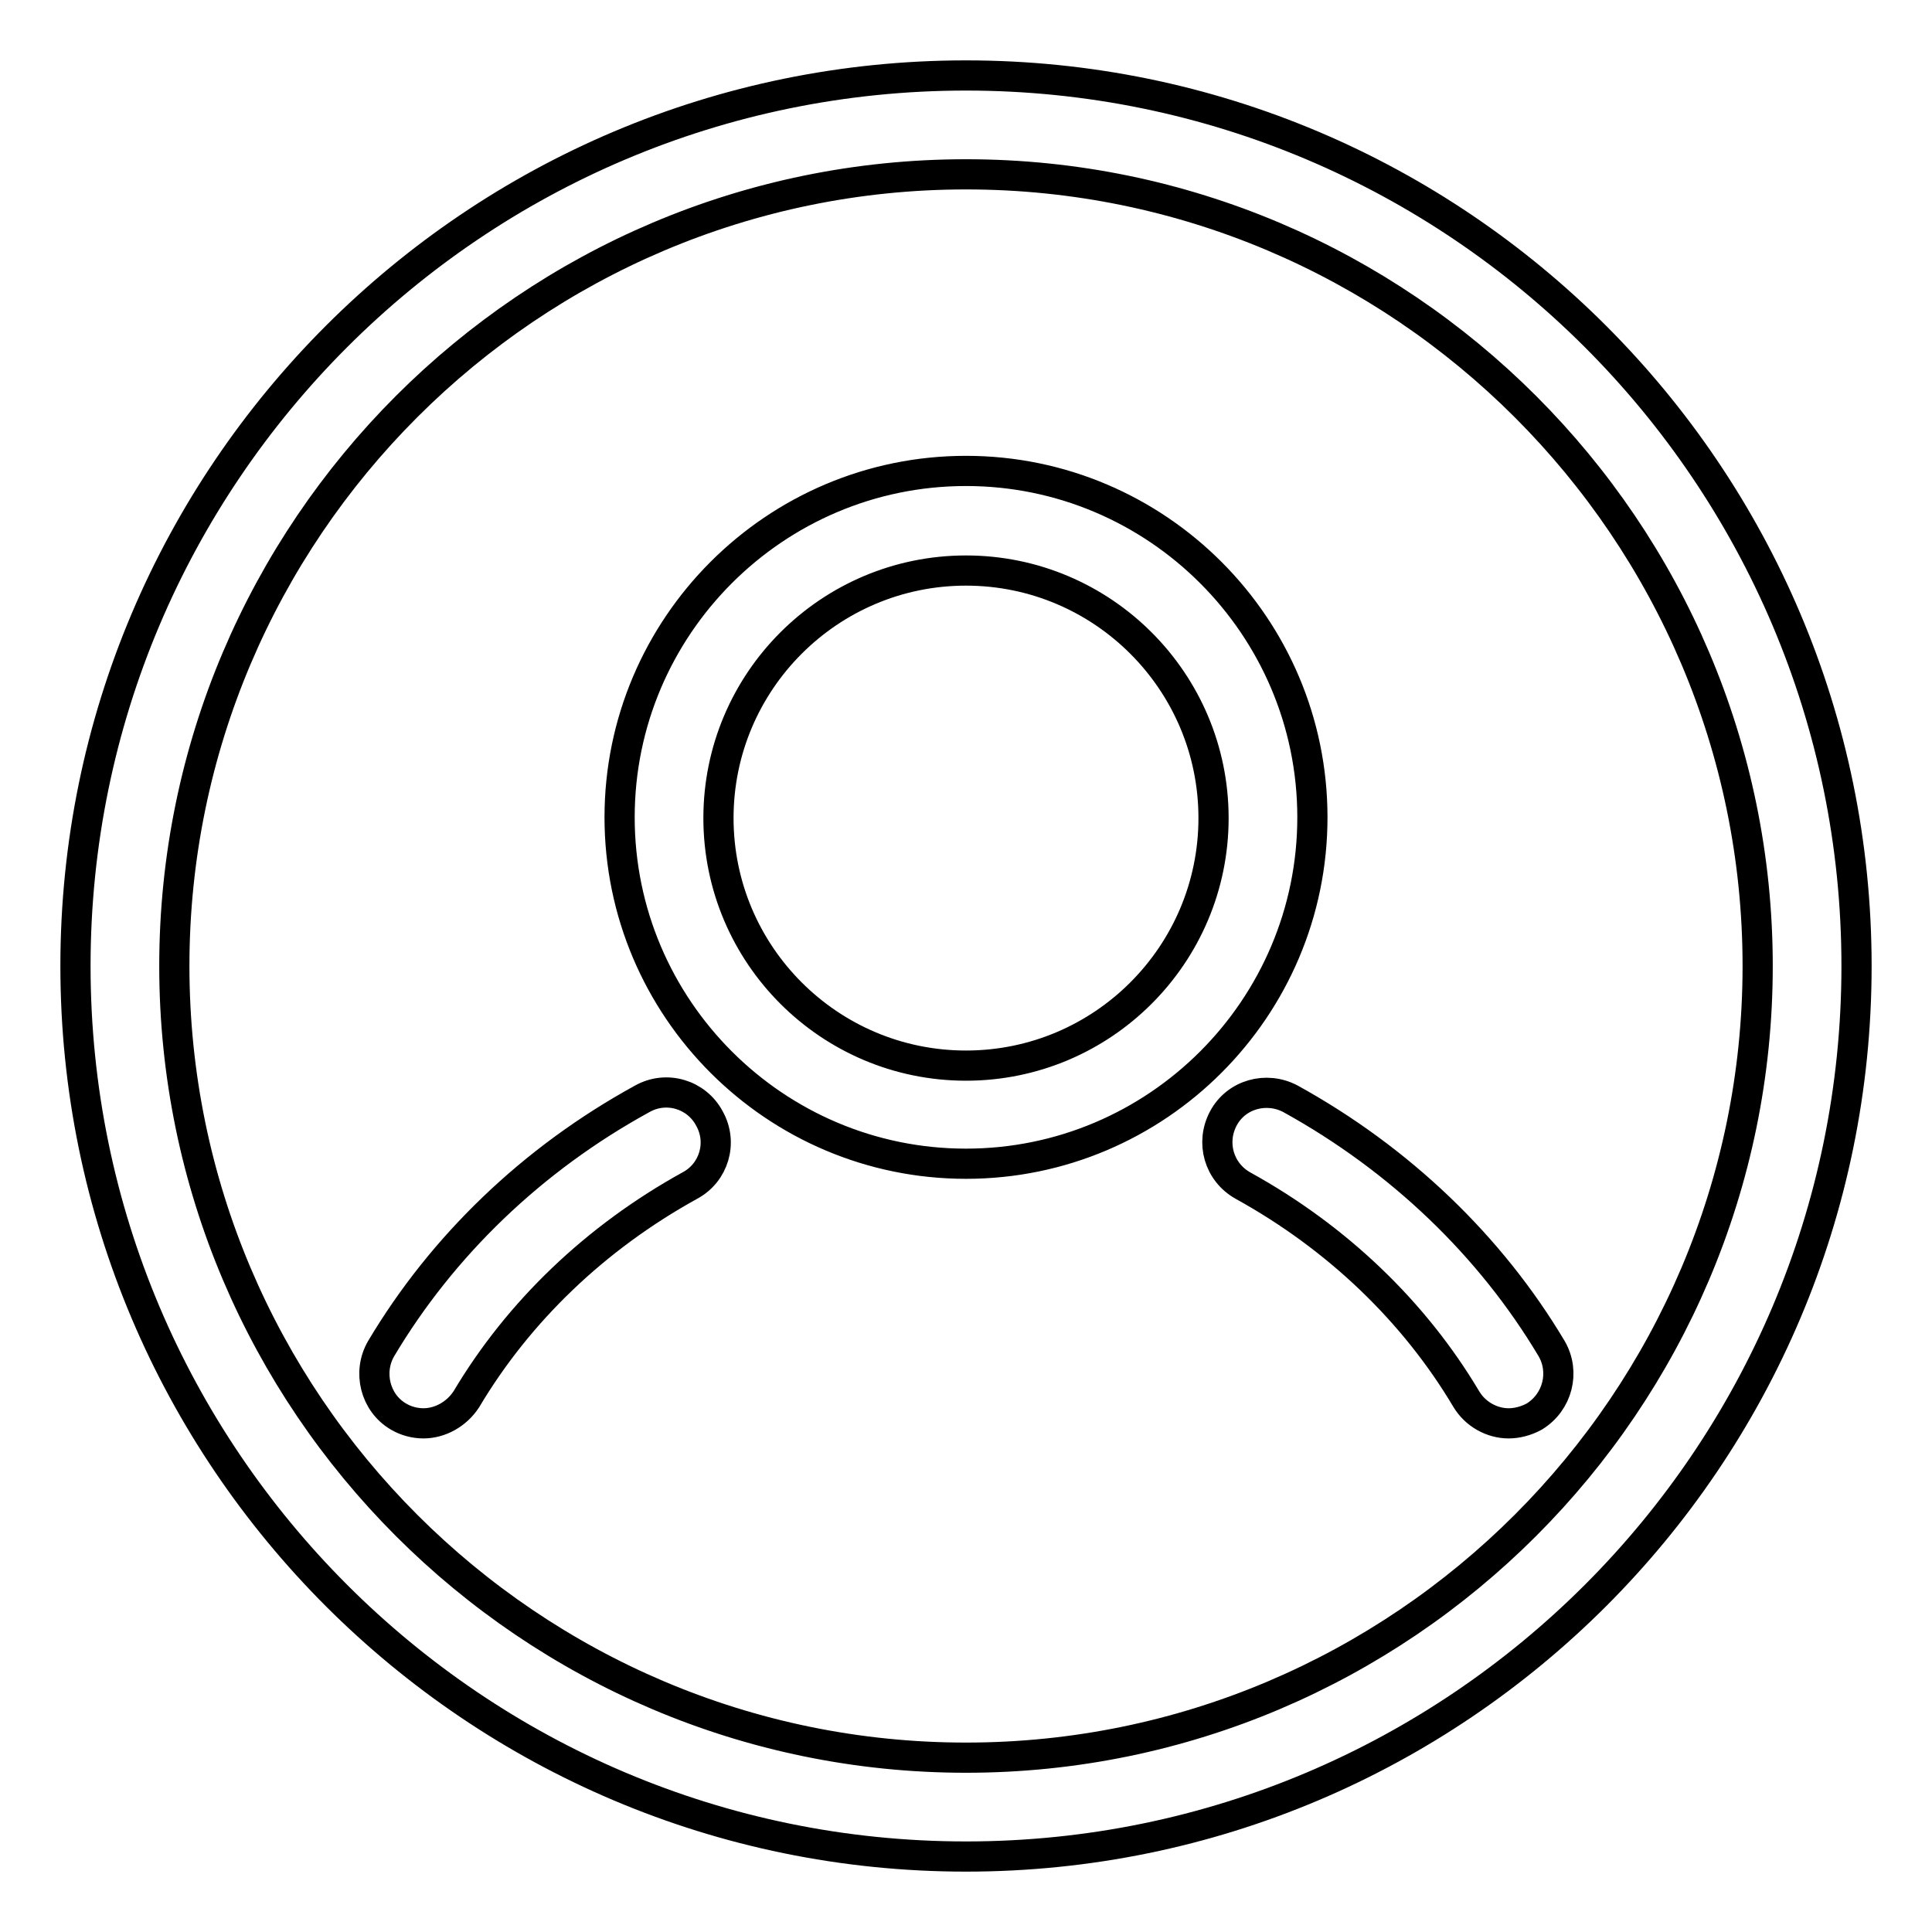
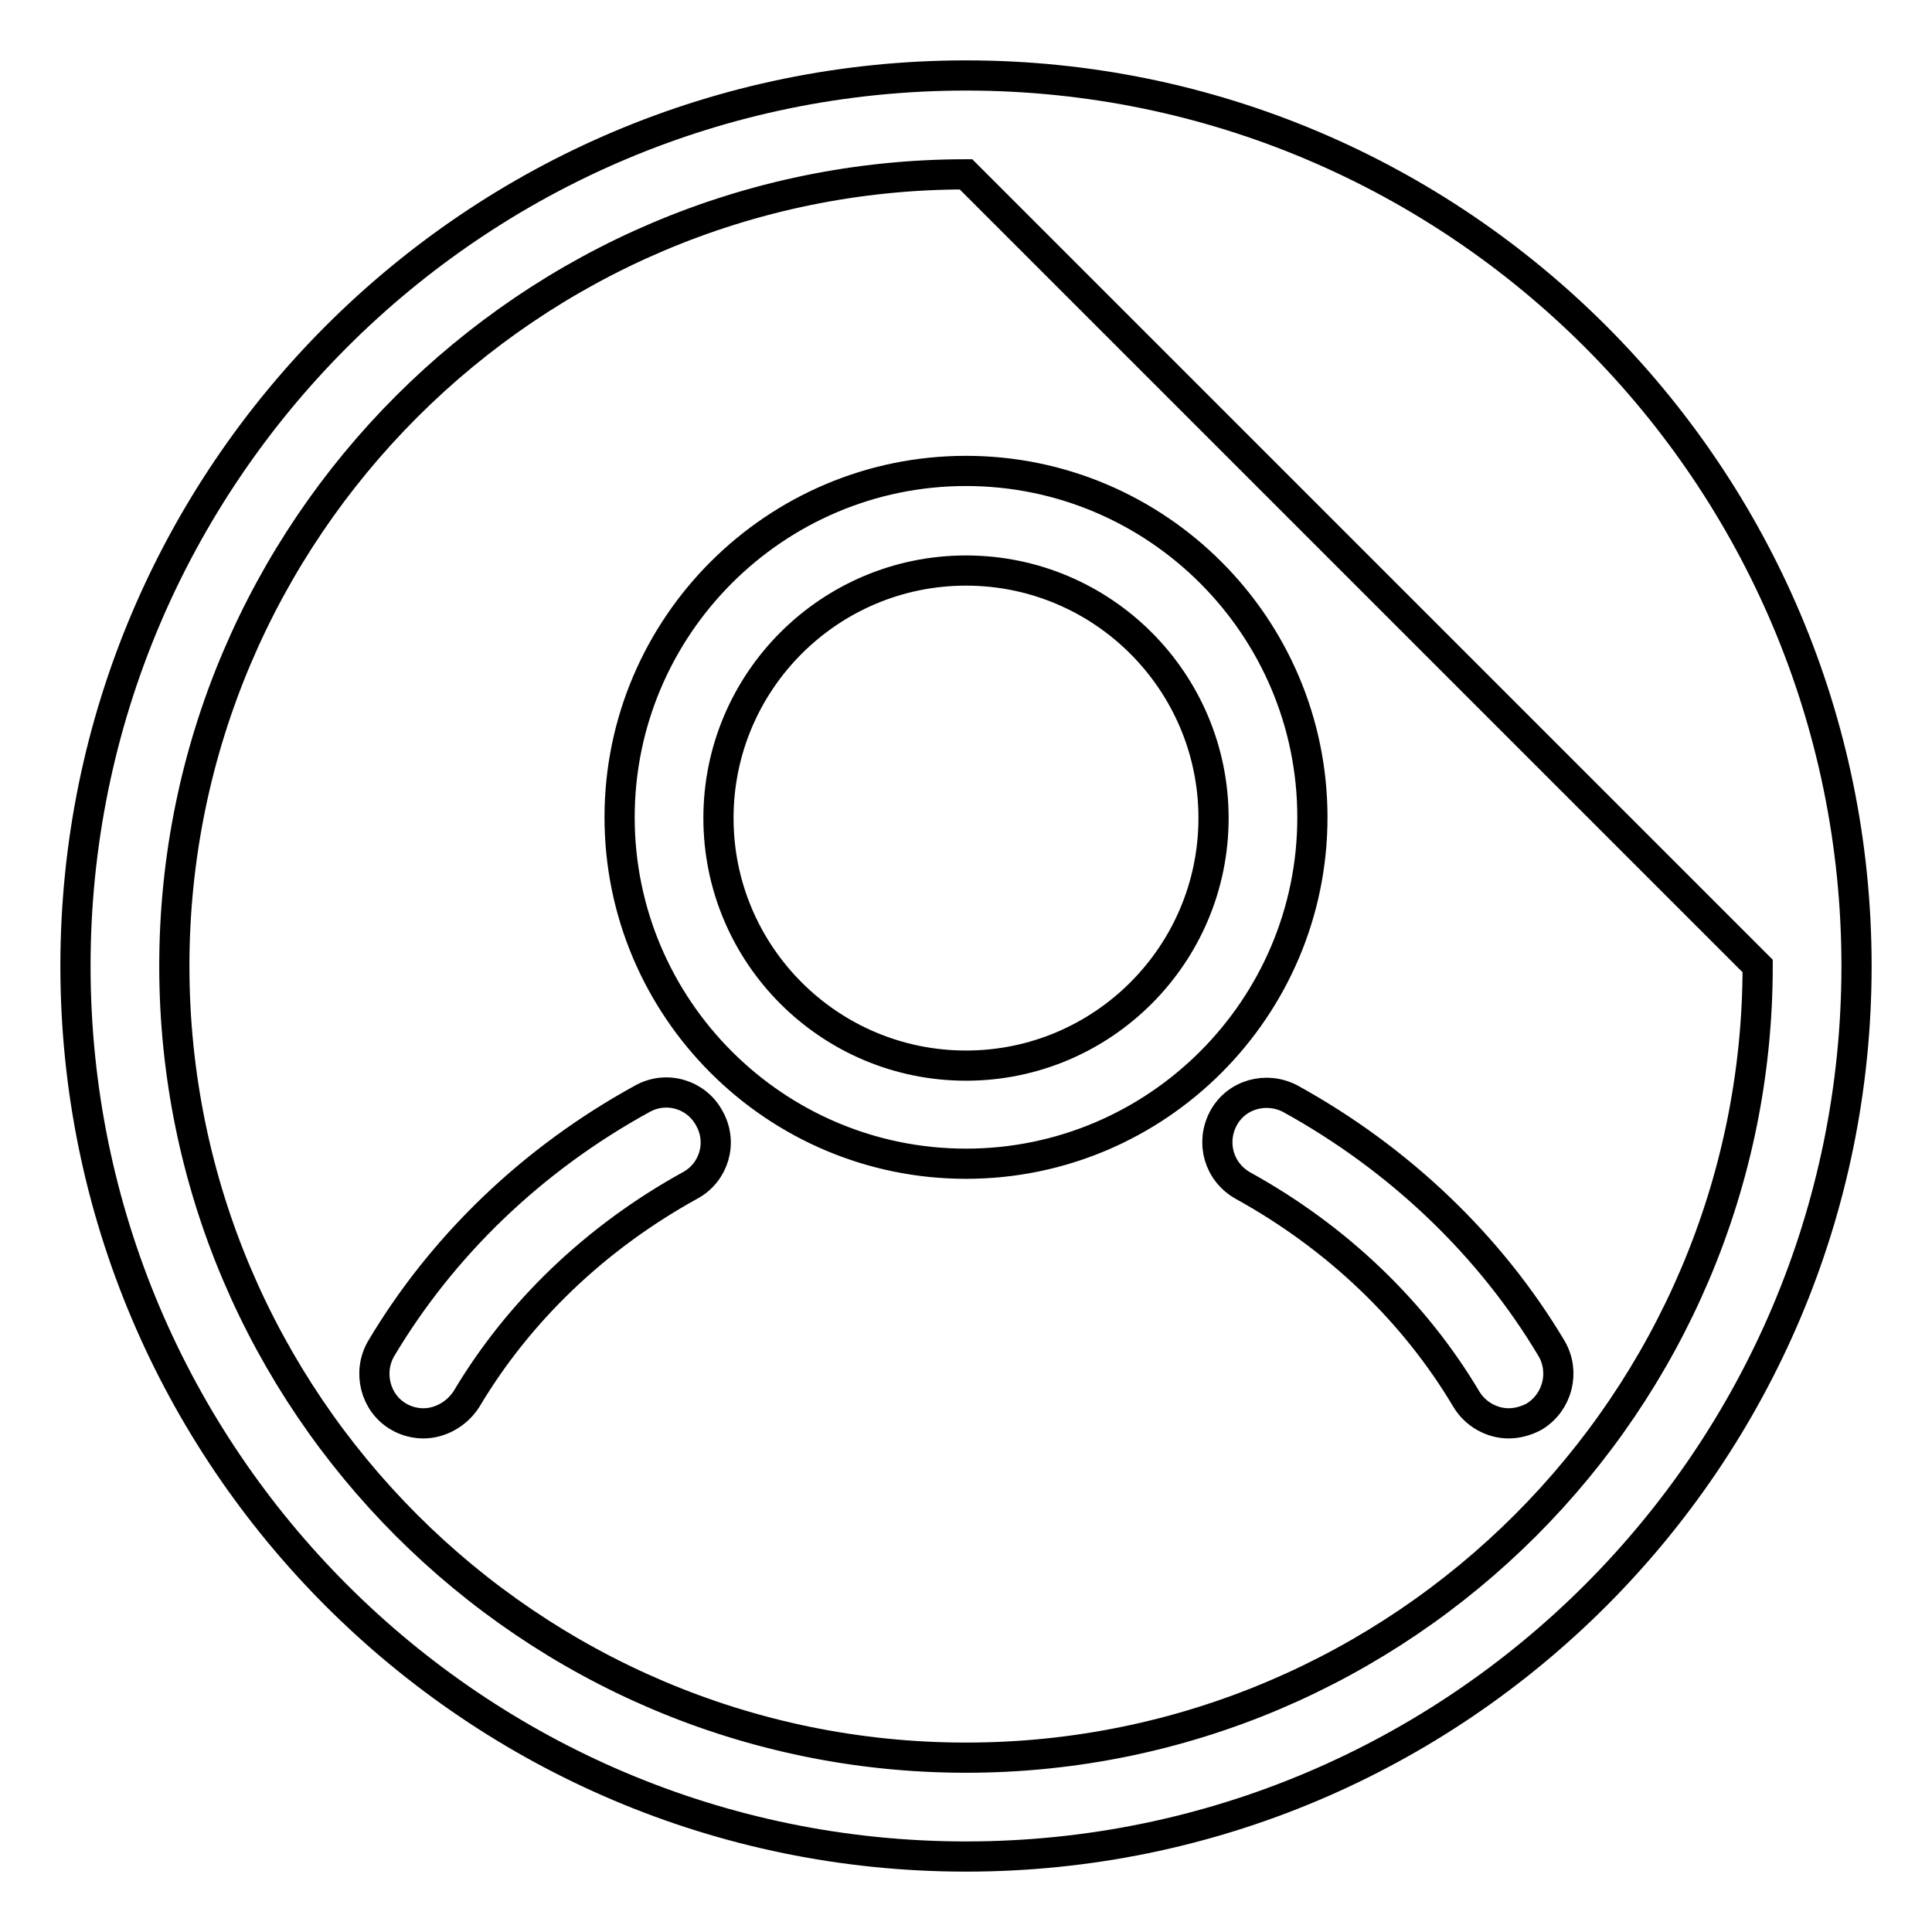
<svg xmlns="http://www.w3.org/2000/svg" version="1.1" x="0px" y="0px" viewBox="0 0 256 256" enable-background="new 0 0 256 256" xml:space="preserve">
  <g>
-     <path stroke-width="4" fill-opacity="0" stroke="#000000" d="M128,246c-65.1,0-118-52.9-118-118C10,62.9,62.9,10,128,10c65.1,0,118,52.9,118,118 C246,193.1,193.1,246,128,246z M128,23.1C70.2,23.1,23.1,70.2,23.1,128S70.2,232.9,128,232.9S232.9,185.8,232.9,128 S185.8,23.1,128,23.1z M128,154.2c-25.3,0-45.9-20.6-45.9-45.9c0-25.3,20.6-45.9,45.9-45.9s45.9,20.6,45.9,45.9 C173.9,133.6,153.3,154.2,128,154.2z M128,75.6c-18.1,0-32.8,14.7-32.8,32.8c0,18.1,14.7,32.8,32.8,32.8 c18.1,0,32.8-14.7,32.8-32.8C160.8,90.3,146.1,75.6,128,75.6z M199.9,188.6c-2.2,0-4.4-1.2-5.6-3.2c-6.9-11.6-17.1-21.4-29.6-28.3 c-3.2-1.8-4.3-5.7-2.6-8.9c1.7-3.2,5.7-4.3,8.9-2.6c14.5,8,26.5,19.5,34.6,33.1c1.8,3.1,0.8,7.1-2.3,9 C202.2,188.3,201,188.6,199.9,188.6z M56.1,188.6c-1.1,0-2.3-0.3-3.3-0.9c-3.1-1.8-4.1-5.9-2.3-9c8.1-13.6,20-25.1,34.6-33.1 c3.2-1.8,7.2-0.6,8.9,2.6c1.8,3.2,0.6,7.2-2.6,8.9c-12.5,6.9-22.7,16.7-29.6,28.3C60.5,187.4,58.3,188.6,56.1,188.6z" />
+     <path stroke-width="4" fill-opacity="0" stroke="#000000" d="M128,246c-65.1,0-118-52.9-118-118C10,62.9,62.9,10,128,10c65.1,0,118,52.9,118,118 C246,193.1,193.1,246,128,246z M128,23.1C70.2,23.1,23.1,70.2,23.1,128S70.2,232.9,128,232.9S232.9,185.8,232.9,128 z M128,154.2c-25.3,0-45.9-20.6-45.9-45.9c0-25.3,20.6-45.9,45.9-45.9s45.9,20.6,45.9,45.9 C173.9,133.6,153.3,154.2,128,154.2z M128,75.6c-18.1,0-32.8,14.7-32.8,32.8c0,18.1,14.7,32.8,32.8,32.8 c18.1,0,32.8-14.7,32.8-32.8C160.8,90.3,146.1,75.6,128,75.6z M199.9,188.6c-2.2,0-4.4-1.2-5.6-3.2c-6.9-11.6-17.1-21.4-29.6-28.3 c-3.2-1.8-4.3-5.7-2.6-8.9c1.7-3.2,5.7-4.3,8.9-2.6c14.5,8,26.5,19.5,34.6,33.1c1.8,3.1,0.8,7.1-2.3,9 C202.2,188.3,201,188.6,199.9,188.6z M56.1,188.6c-1.1,0-2.3-0.3-3.3-0.9c-3.1-1.8-4.1-5.9-2.3-9c8.1-13.6,20-25.1,34.6-33.1 c3.2-1.8,7.2-0.6,8.9,2.6c1.8,3.2,0.6,7.2-2.6,8.9c-12.5,6.9-22.7,16.7-29.6,28.3C60.5,187.4,58.3,188.6,56.1,188.6z" />
  </g>
</svg>